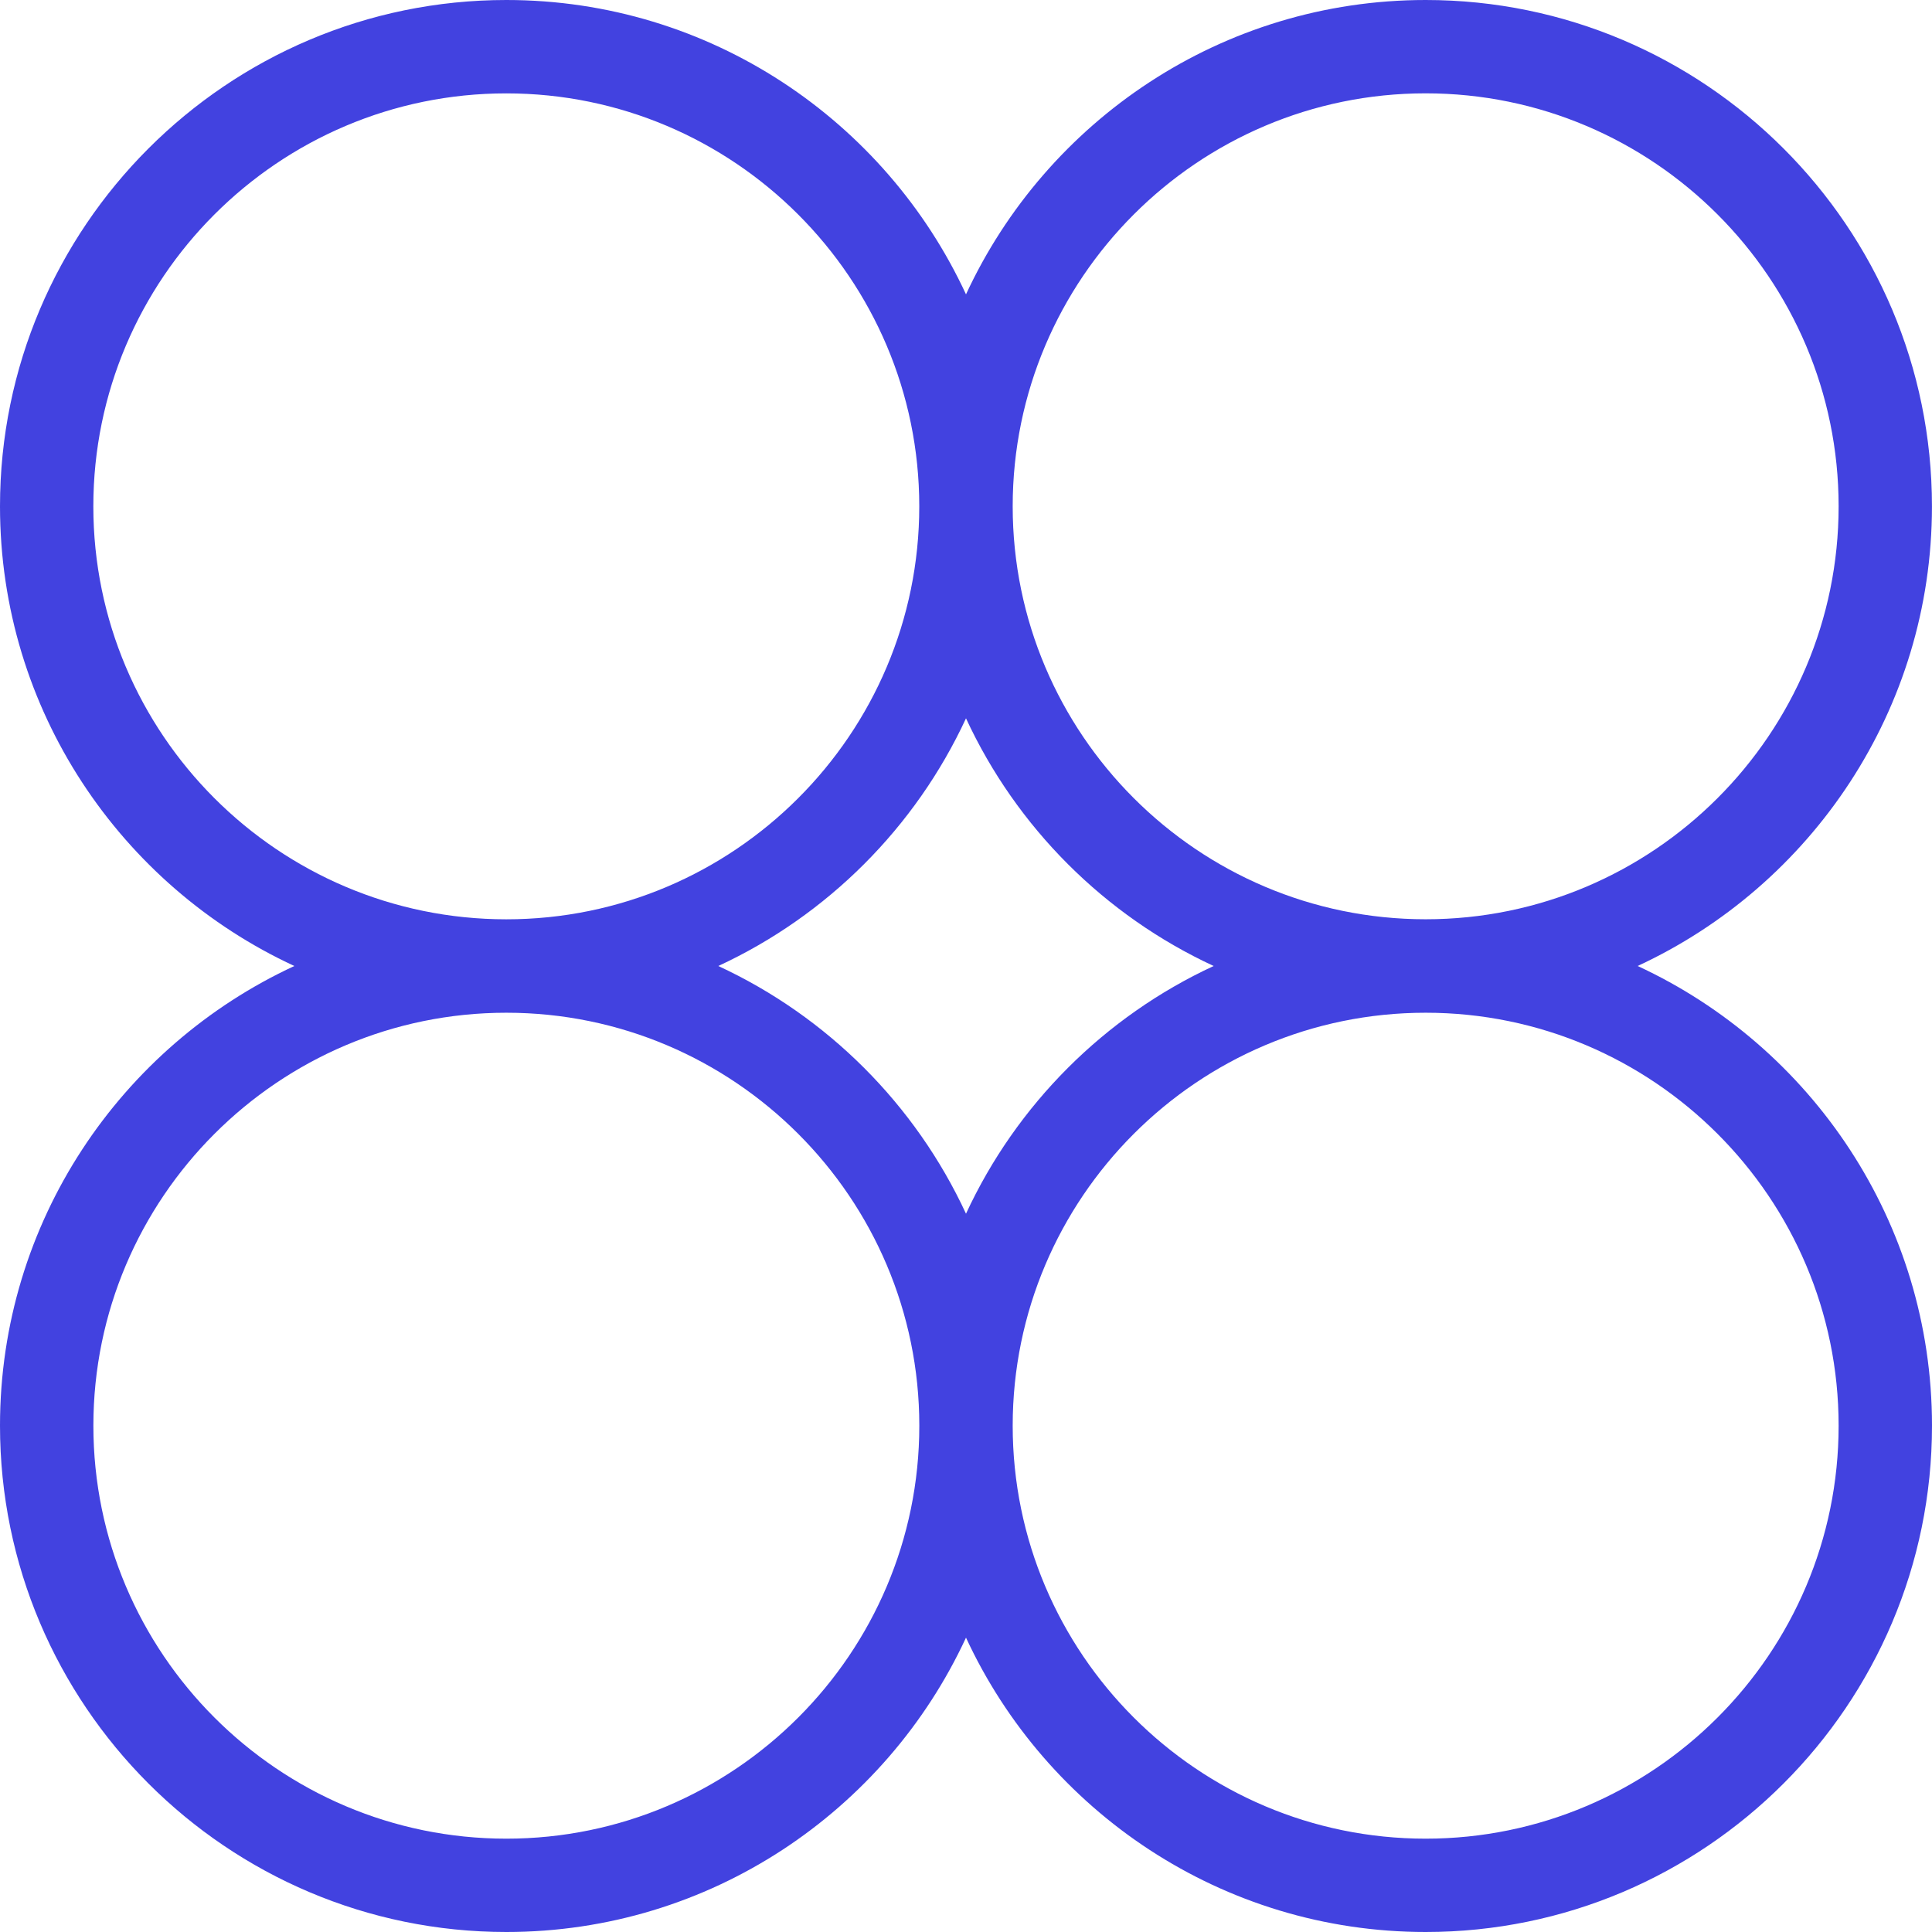
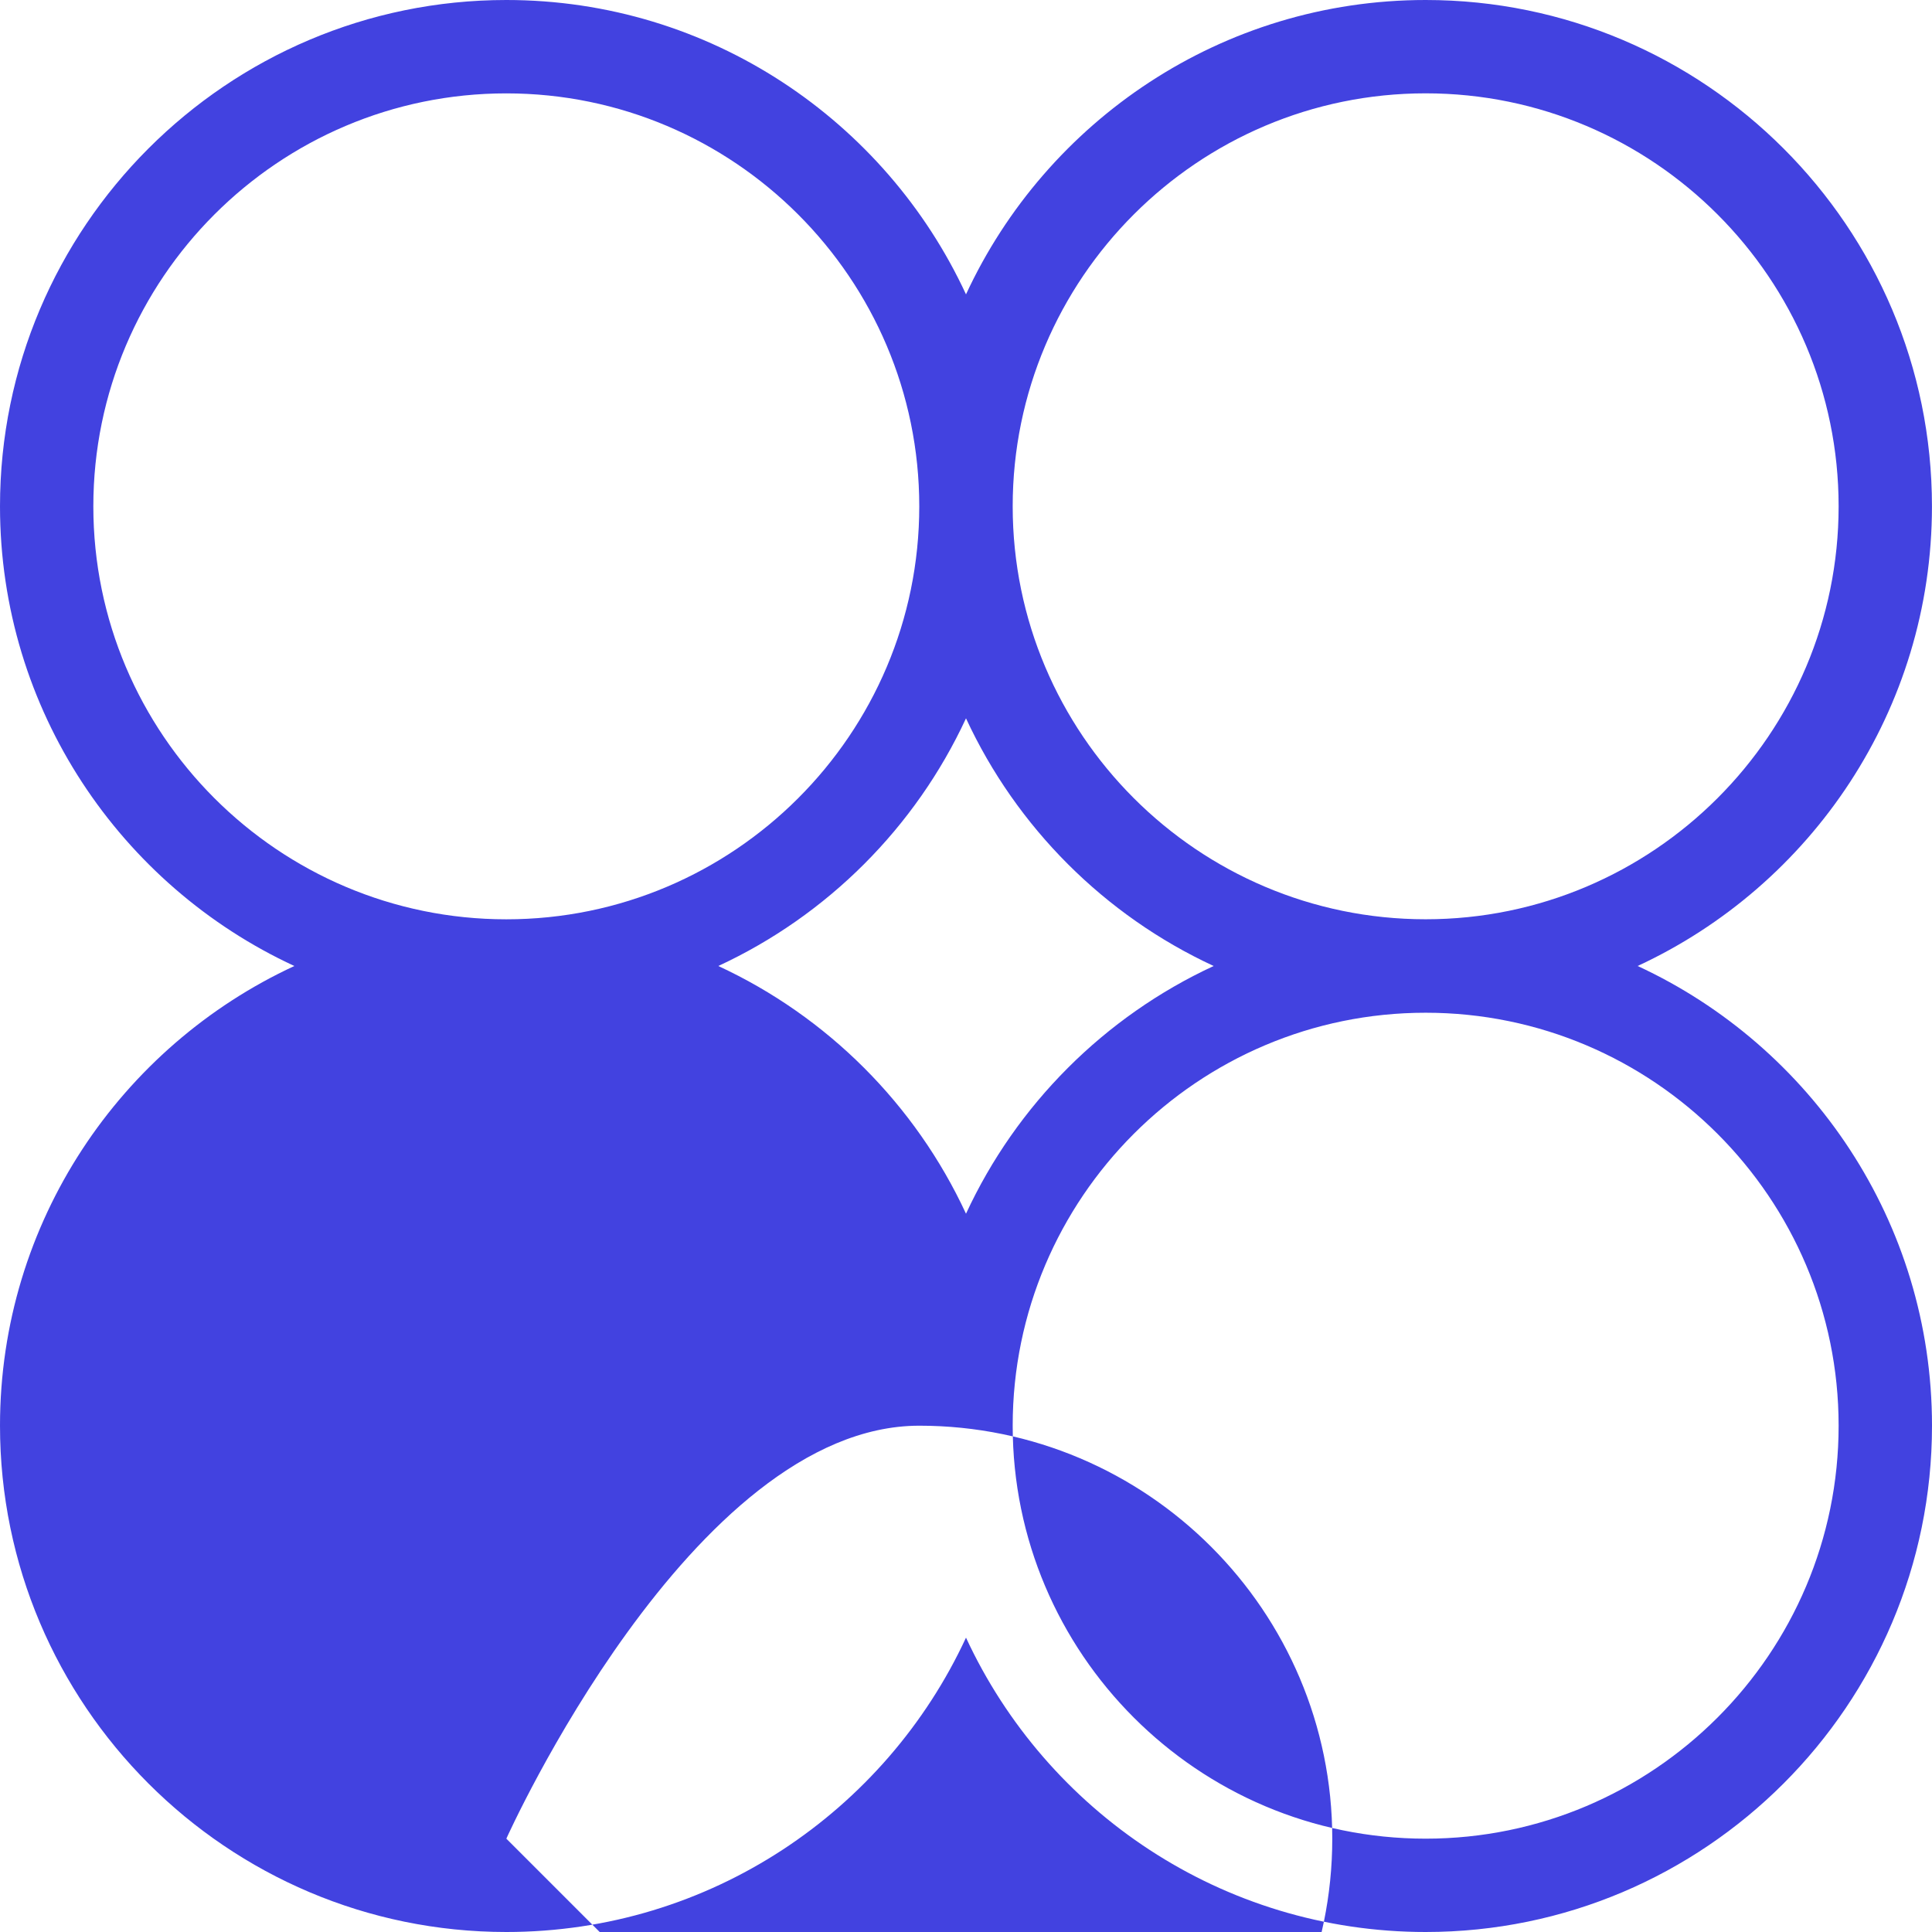
<svg xmlns="http://www.w3.org/2000/svg" id="Layer_2" data-name="Layer 2" viewBox="0 0 456.42 456.42">
  <defs>
    <style>
      .cls-1 {
        fill: #4242e0;
      }
    </style>
  </defs>
  <g id="Layer_1-2" data-name="Layer 1">
-     <path class="cls-1" d="M386.87,228.21c41.01-18.99,69.54-60.51,69.54-108.59C456.42,53.66,402.75,0,336.8,0c-48.08,0-89.6,28.53-108.59,69.54C209.22,28.53,167.7,0,119.62,0,53.66,0,0,53.66,0,119.62c0,48.08,28.53,89.6,69.54,108.59C28.53,247.2,0,288.72,0,336.8c0,65.96,53.66,119.62,119.62,119.62,48.08,0,89.6-28.53,108.59-69.54,18.99,41.01,60.51,69.54,108.59,69.54,65.96,0,119.62-53.66,119.62-119.62,0-48.09-28.53-89.61-69.54-108.59ZM336.8,22.05c53.8,0,97.56,43.77,97.56,97.56s-43.77,97.56-97.56,97.56-97.56-43.77-97.56-97.56,43.77-97.56,97.56-97.56ZM286.72,228.21c-25.76,11.93-46.58,32.75-58.51,58.52-11.93-25.76-32.75-46.59-58.52-58.52,25.76-11.93,46.58-32.75,58.52-58.51,11.93,25.76,32.75,46.58,58.51,58.51ZM22.05,119.62c0-53.8,43.77-97.56,97.56-97.56s97.56,43.77,97.56,97.56-43.77,97.56-97.56,97.56S22.05,173.42,22.05,119.62ZM119.62,434.37c-53.8,0-97.56-43.77-97.56-97.56s43.77-97.56,97.56-97.56,97.56,43.77,97.56,97.56-43.77,97.56-97.56,97.56ZM336.8,434.37c-53.79,0-97.56-43.77-97.56-97.56s43.77-97.56,97.56-97.56,97.56,43.77,97.56,97.56-43.77,97.56-97.56,97.56Z" />
+     <path class="cls-1" d="M386.87,228.21c41.01-18.99,69.54-60.51,69.54-108.59C456.42,53.66,402.75,0,336.8,0c-48.08,0-89.6,28.53-108.59,69.54C209.22,28.53,167.7,0,119.62,0,53.66,0,0,53.66,0,119.62c0,48.08,28.53,89.6,69.54,108.59C28.53,247.2,0,288.72,0,336.8c0,65.96,53.66,119.62,119.62,119.62,48.08,0,89.6-28.53,108.59-69.54,18.99,41.01,60.51,69.54,108.59,69.54,65.96,0,119.62-53.66,119.62-119.62,0-48.09-28.53-89.61-69.54-108.59ZM336.8,22.05c53.8,0,97.56,43.77,97.56,97.56s-43.77,97.56-97.56,97.56-97.56-43.77-97.56-97.56,43.77-97.56,97.56-97.56ZM286.72,228.21c-25.76,11.93-46.58,32.75-58.51,58.52-11.93-25.76-32.75-46.59-58.52-58.52,25.76-11.93,46.58-32.75,58.52-58.51,11.93,25.76,32.75,46.58,58.51,58.51ZM22.05,119.62c0-53.8,43.77-97.56,97.56-97.56s97.56,43.77,97.56,97.56-43.77,97.56-97.56,97.56S22.05,173.42,22.05,119.62ZM119.62,434.37s43.77-97.56,97.56-97.56,97.56,43.77,97.56,97.56-43.77,97.56-97.56,97.56ZM336.8,434.37c-53.79,0-97.56-43.77-97.56-97.56s43.77-97.56,97.56-97.56,97.56,43.77,97.56,97.56-43.77,97.56-97.56,97.56Z" />
  </g>
</svg>